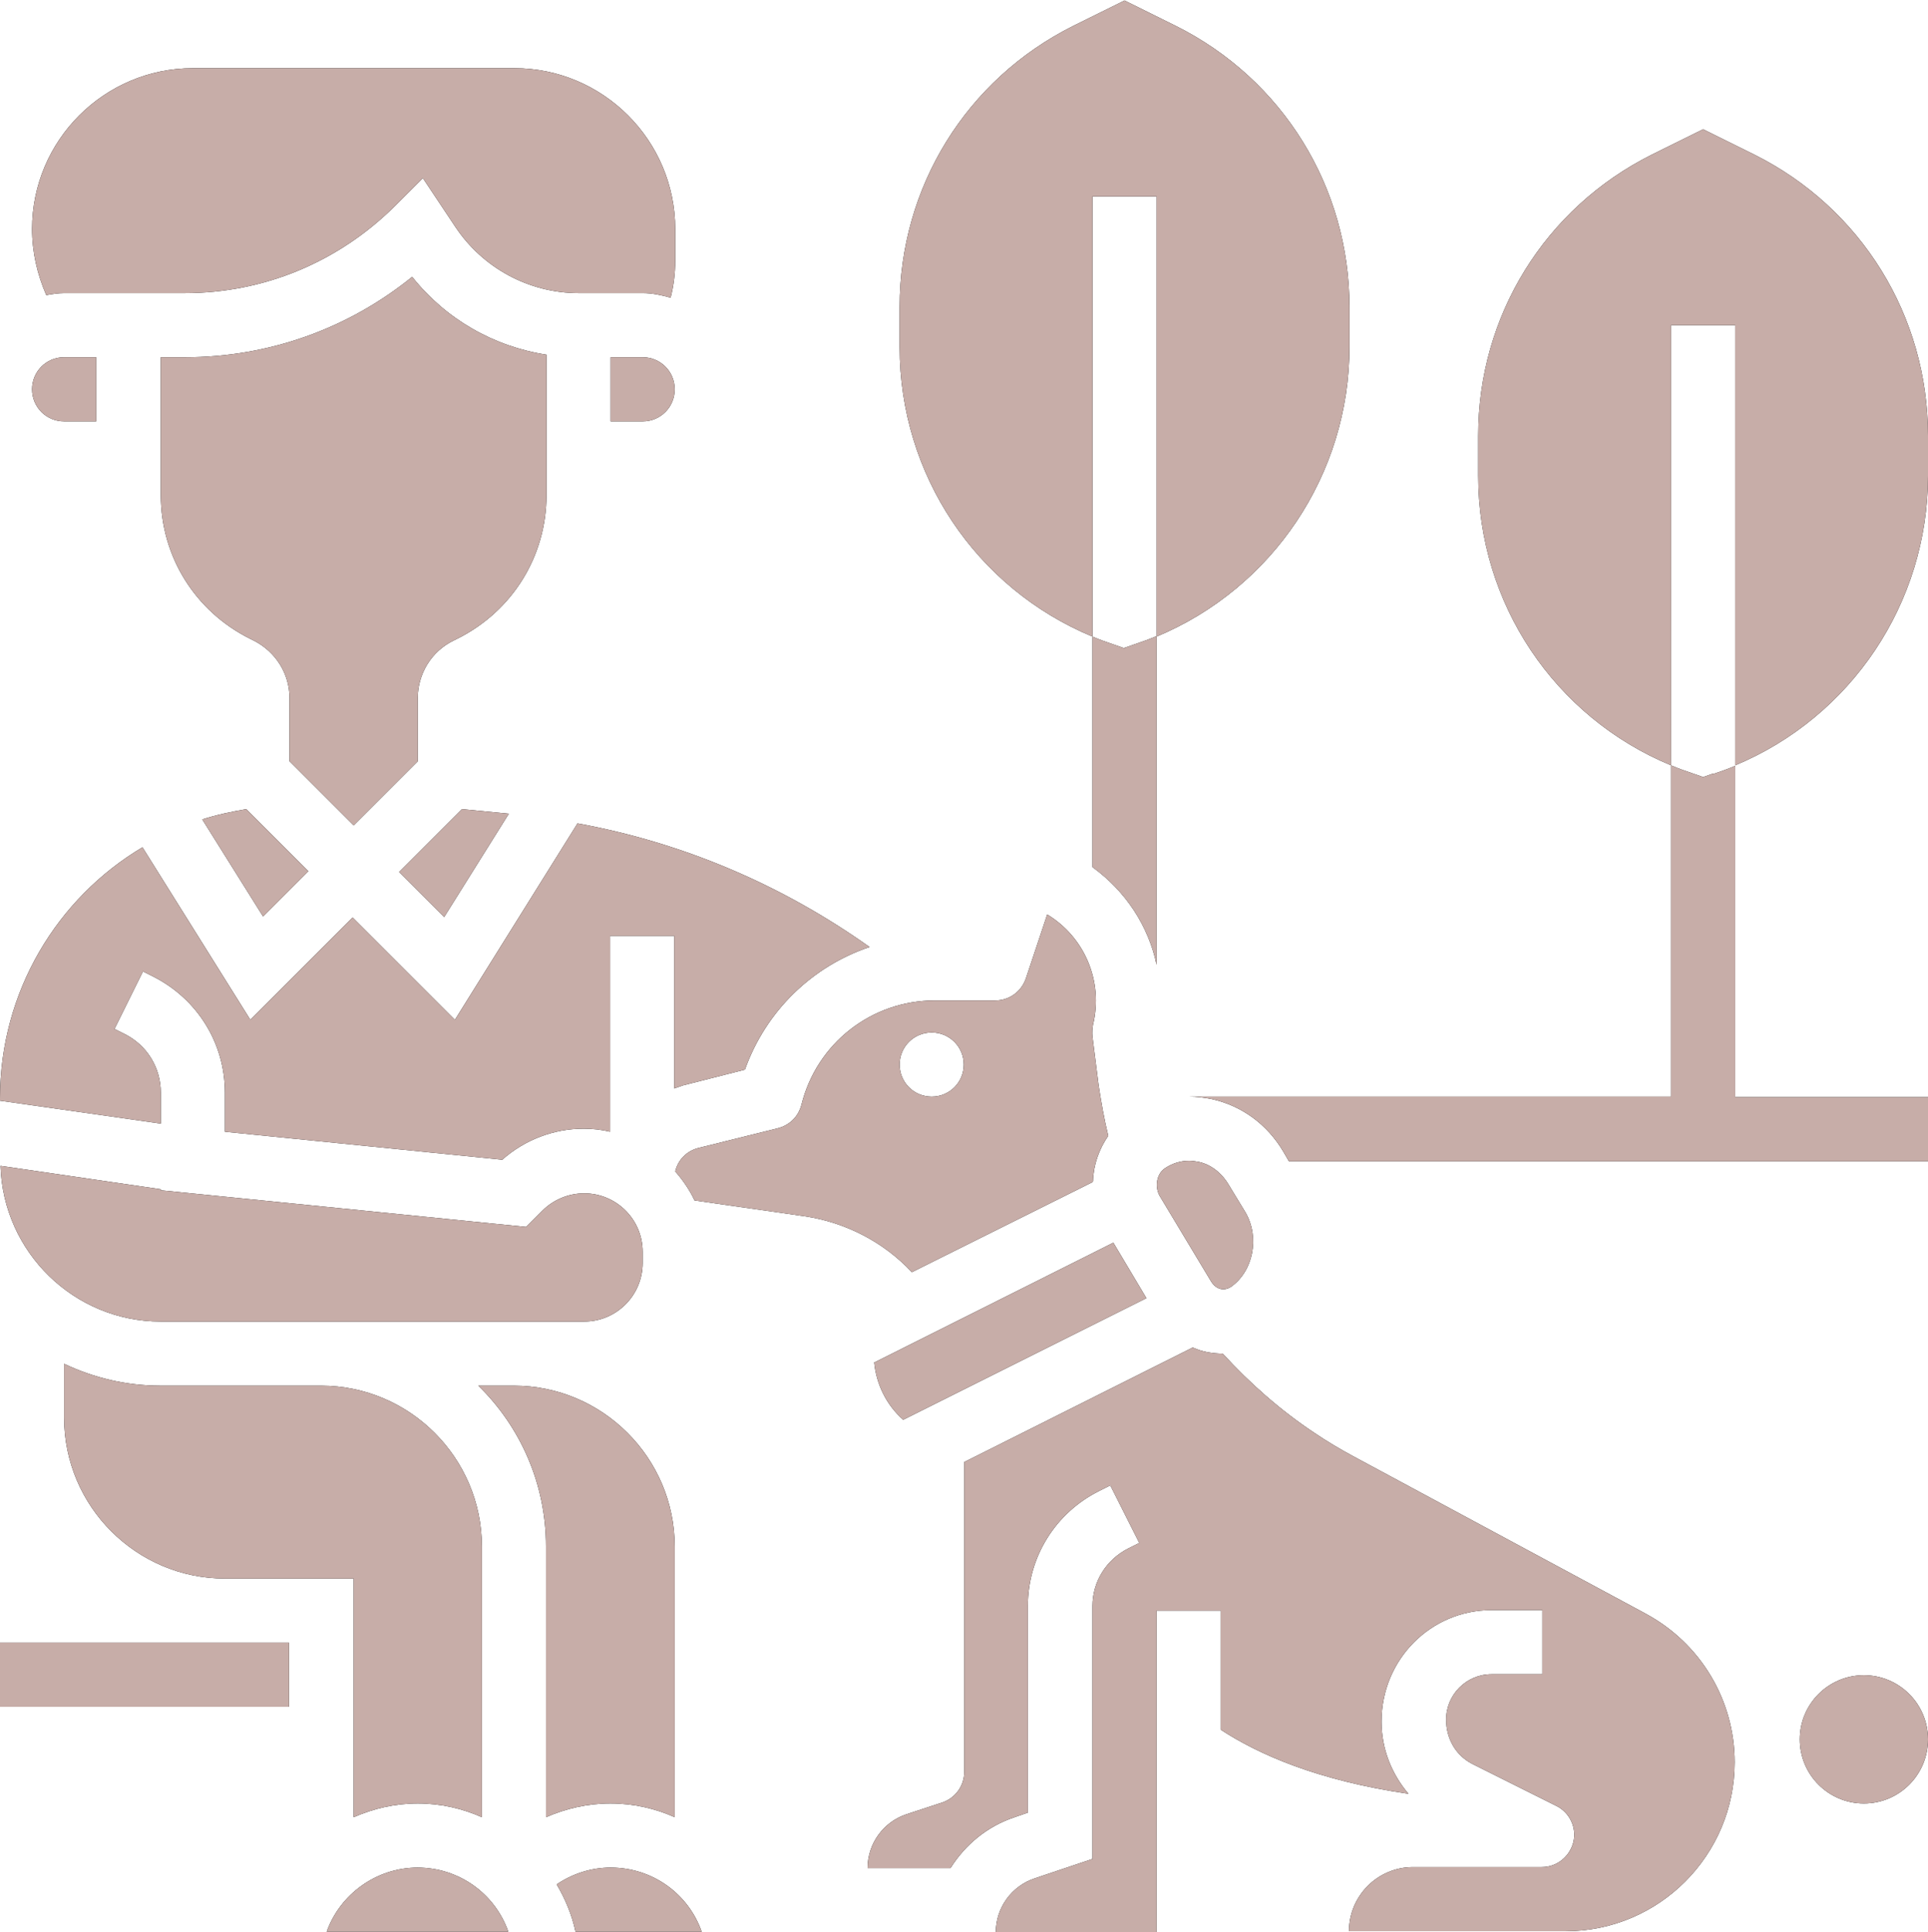
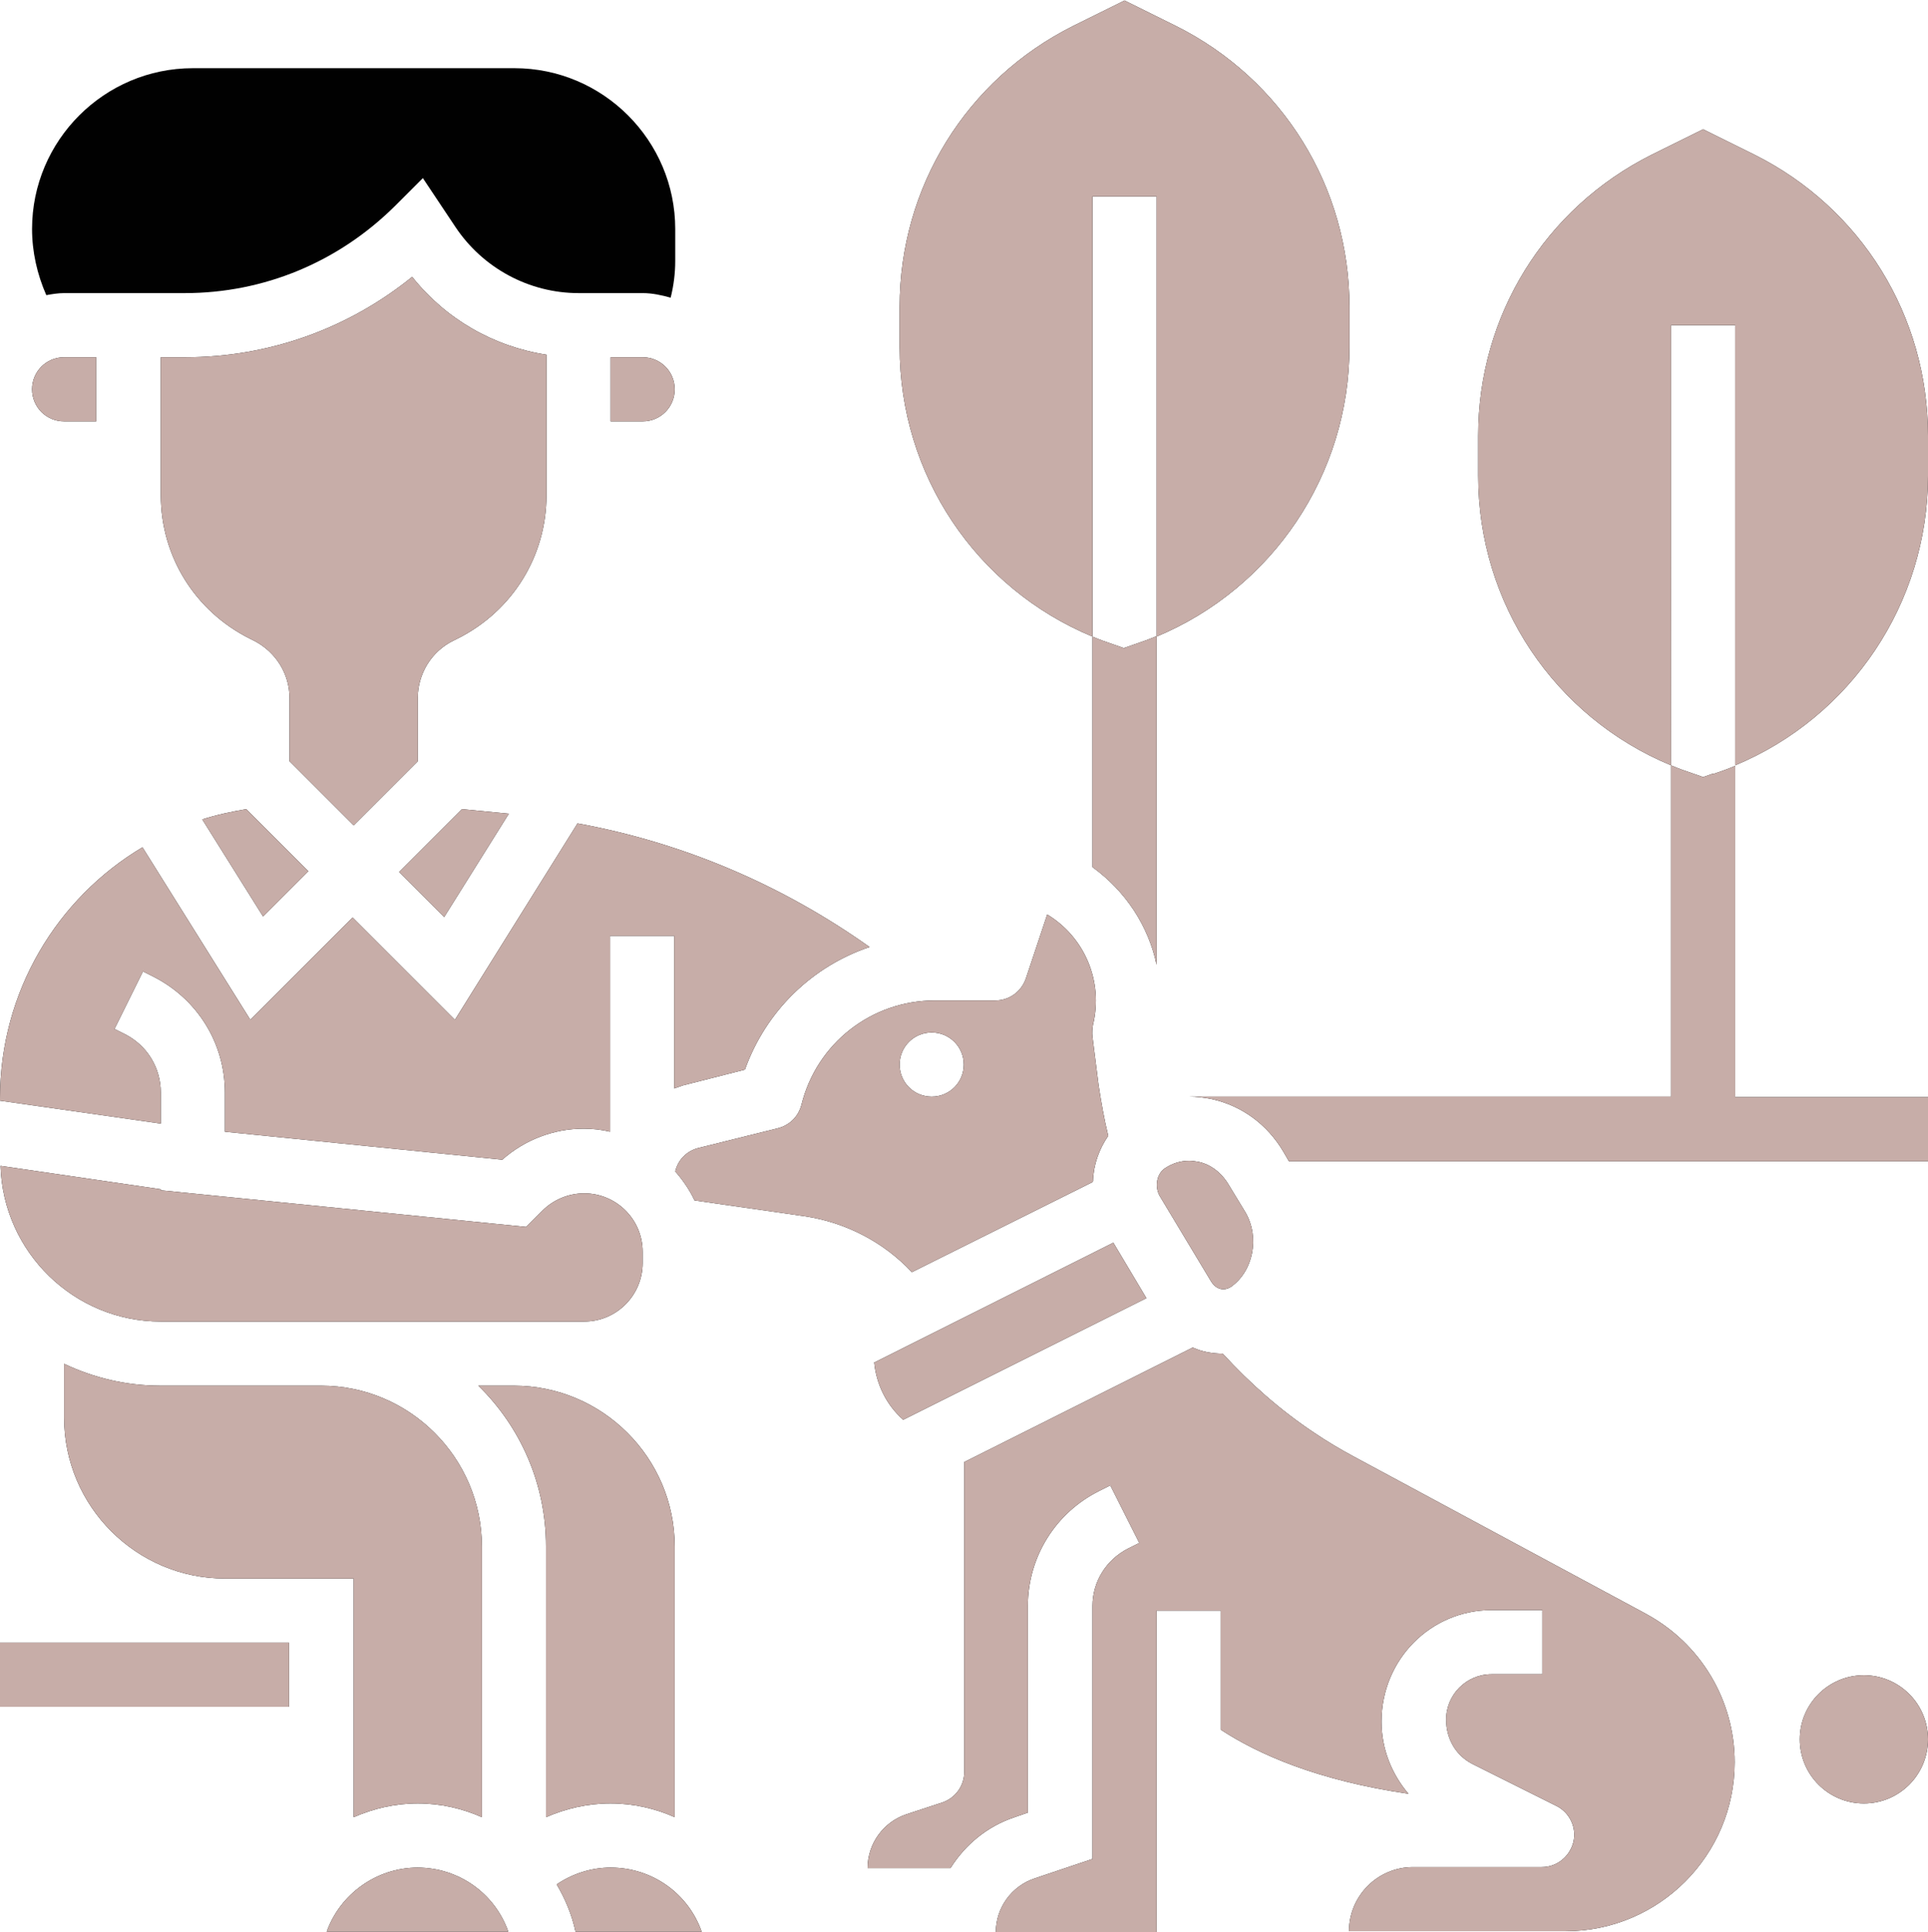
<svg xmlns="http://www.w3.org/2000/svg" id="Layer_2" data-name="Layer 2" viewBox="0 0 37.89 37.97">
  <defs>
    <style>
      .cls-1 {
        fill: #c7ada8;
      }

      .cls-2 {
        fill: #010101;
      }
    </style>
  </defs>
  <g id="Layer_1-2" data-name="Layer 1">
    <g>
      <g>
        <circle class="cls-2" cx="36.63" cy="34.18" r="1.26" />
        <path class="cls-2" d="M23.37,21.55h0s0,0,0,0h0Z" />
        <path class="cls-2" d="M7.84,17.13l.89.89,1.27-2.03-.92-.09-1.24,1.24Z" />
        <path class="cls-2" d="M3.98,16.11l1.19,1.9.89-.89-1.22-1.22c-.29.05-.58.11-.86.2Z" />
        <path class="cls-2" d="M10.74,6.97c-1.04-.16-1.98-.7-2.64-1.53-1.26,1.02-2.82,1.58-4.46,1.58h-.48v2.71c0,1.2.67,2.28,1.75,2.82l.08.04c.43.22.7.65.7,1.13v1.24l1.26,1.26,1.26-1.26v-1.24c0-.48.27-.92.7-1.13l.08-.04c1.08-.54,1.75-1.62,1.75-2.82v-2.76Z" />
        <path class="cls-2" d="M1.26,8.28h.63v-1.26h-.63c-.35,0-.63.28-.63.63s.28.63.63.63Z" />
        <path class="cls-2" d="M3.16,21.47c0-.49-.27-.93-.71-1.15l-.2-.1.56-1.13.2.1c.87.44,1.41,1.31,1.41,2.28v.77l5.45.55c.44-.39,1.01-.61,1.6-.61.18,0,.35.02.52.06v-3.85h1.26v3c.06-.02.11-.04.17-.06l1.22-.31c.41-1.15,1.32-2.03,2.45-2.41-1.72-1.22-3.66-2.05-5.74-2.43l-2.41,3.86-2.01-2.01-2.01,2.01-2.12-3.39C1.12,17.65,0,19.49,0,21.58v.05l3.16.45v-.61Z" />
        <path class="cls-2" d="M12.63,7.02h-.63v1.26h.63c.35,0,.63-.28.63-.63s-.28-.63-.63-.63Z" />
        <path class="cls-2" d="M17.18,26.77c.04.43.24.84.57,1.13l4.78-2.39-.65-1.09-4.69,2.35Z" />
        <path class="cls-2" d="M23.8,25.18c.05.08.11.13.19.15.05.01.12.01.2-.04.44-.31.57-.97.29-1.46l-.34-.56c-.14-.23-.35-.39-.59-.44-.06-.01-.12-.02-.18-.02-.17,0-.33.05-.48.15-.16.11-.2.36-.1.54l1.01,1.68Z" />
        <path class="cls-2" d="M1.26,5.76h2.37c1.56,0,3.02-.61,4.13-1.71l.55-.55.64.96c.54.81,1.45,1.3,2.42,1.3h1.26c.19,0,.37.04.55.09.06-.24.09-.48.09-.72v-.63c0-1.74-1.42-3.16-3.16-3.16H3.79c-1.74,0-3.16,1.42-3.16,3.16,0,.45.1.89.28,1.3.11-.02.23-.04.35-.04Z" />
        <path class="cls-2" d="M32.36,31.72l-5.76-3.1c-.26-.14-.53-.3-.78-.47-.66-.44-1.26-.97-1.79-1.55-.1,0-.2-.01-.31-.03-.1-.02-.19-.05-.28-.09l-4.49,2.25v6.09c0,.27-.17.51-.43.6l-.7.23c-.46.15-.77.58-.77,1.06h1.63c.29-.46.72-.82,1.26-1l.26-.09v-4.06c0-.96.54-1.83,1.4-2.26l.22-.11.57,1.13-.22.11c-.43.22-.7.65-.7,1.13v4.97l-1.13.38c-.46.15-.77.58-.77,1.06h3.16v-6.32h1.26v2.34c.75.49,1.91,1,3.69,1.26-.33-.39-.53-.88-.53-1.42,0-1.22.97-2.19,2.16-2.19h1v1.26h-1c-.49,0-.89.4-.89.89,0,.39.2.71.51.87l1.66.83c.26.13.4.43.33.71s-.32.49-.62.49h-2.53c-.7,0-1.26.57-1.26,1.26h4.26c1.83,0,3.32-1.49,3.32-3.32,0-1.22-.67-2.34-1.75-2.92h0Z" />
        <path class="cls-2" d="M.01,22.91c.05,1.69,1.44,3.06,3.15,3.06h8.32c.64,0,1.15-.52,1.15-1.15v-.22c0-.64-.52-1.15-1.15-1.15-.3,0-.6.12-.82.34l-.32.32-7.18-.72v-.02L.01,22.91Z" />
        <path class="cls-2" d="M12,35.44c.45,0,.88.1,1.26.27v-5.32c0-1.74-1.42-3.16-3.16-3.16h-.7c.82.8,1.33,1.92,1.33,3.16v5.32c.39-.17.82-.27,1.26-.27Z" />
        <path class="cls-2" d="M21.48,23.21c.01-.32.12-.63.3-.89-.08-.33-.14-.67-.19-1l-.12-.95c-.01-.08,0-.16.01-.23.21-.86-.17-1.73-.9-2.17l-.42,1.26c-.09.26-.33.43-.6.43h-1.19c-1.24,0-2.32.84-2.62,2.05-.06.23-.23.4-.46.46l-1.57.39c-.23.06-.4.24-.45.46.15.17.28.36.38.57l2.16.31c.81.12,1.56.51,2.11,1.1l3.55-1.77ZM17.68,20.92c0-.35.28-.63.63-.63s.63.28.63.63-.28.63-.63.63-.63-.28-.63-.63Z" />
        <path class="cls-2" d="M12,36.7c-.38,0-.75.12-1.06.33.17.29.3.6.37.93h2.48c-.26-.74-.96-1.26-1.79-1.26Z" />
        <path class="cls-2" d="M0,32.28v1.26h5.68v-1.26H0Z" />
        <path class="cls-2" d="M8.21,36.7c-.82,0-1.53.53-1.79,1.26h3.57c-.26-.74-.96-1.26-1.79-1.26Z" />
        <path class="cls-2" d="M6.95,35.71c.39-.17.81-.27,1.26-.27s.88.1,1.26.27v-5.32c0-1.74-1.42-3.16-3.16-3.16h-3.16c-.68,0-1.32-.16-1.89-.43v1.06c0,1.74,1.42,3.16,3.16,3.16h2.53v4.69Z" />
        <path class="cls-2" d="M33.67,15.2l-.2.07-.2-.07c-.15-.05-.29-.1-.43-.16v6.51h-9.47c.15,0,.3.02.45.05.58.13,1.08.49,1.4,1.03l.11.19h12.56v-1.26h-3.79v-6.51c-.14.06-.28.11-.43.16h0Z" />
        <path class="cls-2" d="M34.1,6.39v8.65c2.28-.95,3.79-3.19,3.79-5.69v-.79c0-2.35-1.31-4.47-3.41-5.52l-1.01-.5-1.01.5c-2.1,1.05-3.41,3.17-3.41,5.52v.79c0,2.51,1.5,4.74,3.79,5.69V6.39h1.26Z" />
        <path class="cls-2" d="M21.47,12.51V3.86h1.26v8.65c2.28-.95,3.79-3.19,3.79-5.69v-.79c0-2.35-1.31-4.47-3.41-5.52l-1.01-.5-1.01.5c-2.1,1.05-3.41,3.17-3.41,5.52v.79c0,2.51,1.5,4.74,3.79,5.69Z" />
        <path class="cls-2" d="M22.1,12.74l-.2-.07c-.15-.05-.29-.1-.43-.16v4.53c.66.48,1.1,1.16,1.26,1.92v-6.46c-.14.06-.28.11-.43.16l-.2.07Z" />
      </g>
      <g>
        <circle class="cls-1" cx="36.63" cy="34.18" r="1.26" />
        <path class="cls-1" d="M23.37,21.55h0s0,0,0,0h0Z" />
        <path class="cls-1" d="M7.84,17.13l.89.89,1.27-2.03-.92-.09-1.24,1.24Z" />
        <path class="cls-1" d="M3.98,16.11l1.19,1.9.89-.89-1.22-1.22c-.29.05-.58.11-.86.2Z" />
        <path class="cls-1" d="M10.74,6.97c-1.04-.16-1.98-.7-2.64-1.53-1.26,1.02-2.82,1.58-4.46,1.58h-.48v2.71c0,1.2.67,2.28,1.75,2.82l.08.04c.43.22.7.65.7,1.13v1.24l1.26,1.26,1.26-1.26v-1.24c0-.48.27-.92.7-1.13l.08-.04c1.08-.54,1.75-1.62,1.75-2.82v-2.76Z" />
        <path class="cls-1" d="M1.26,8.28h.63v-1.26h-.63c-.35,0-.63.28-.63.63s.28.63.63.63Z" />
        <path class="cls-1" d="M3.16,21.47c0-.49-.27-.93-.71-1.15l-.2-.1.56-1.13.2.1c.87.44,1.41,1.31,1.41,2.28v.77l5.45.55c.44-.39,1.01-.61,1.6-.61.18,0,.35.02.52.06v-3.85h1.26v3c.06-.02.11-.04.17-.06l1.22-.31c.41-1.15,1.32-2.03,2.45-2.41-1.72-1.22-3.66-2.05-5.74-2.43l-2.41,3.86-2.01-2.01-2.01,2.01-2.12-3.39C1.12,17.65,0,19.49,0,21.58v.05l3.16.45v-.61Z" />
        <path class="cls-1" d="M12.63,7.02h-.63v1.26h.63c.35,0,.63-.28.63-.63s-.28-.63-.63-.63Z" />
        <path class="cls-1" d="M17.18,26.77c.04.43.24.84.57,1.13l4.78-2.39-.65-1.09-4.69,2.35Z" />
        <path class="cls-1" d="M23.8,25.18c.05.08.11.13.19.15.05.01.12.01.2-.04.44-.31.57-.97.29-1.46l-.34-.56c-.14-.23-.35-.39-.59-.44-.06-.01-.12-.02-.18-.02-.17,0-.33.05-.48.15-.16.11-.2.36-.1.54l1.01,1.68Z" />
-         <path class="cls-1" d="M1.26,5.76h2.37c1.56,0,3.02-.61,4.13-1.71l.55-.55.64.96c.54.81,1.45,1.3,2.42,1.3h1.26c.19,0,.37.04.55.09.06-.24.09-.48.09-.72v-.63c0-1.74-1.42-3.16-3.16-3.16H3.79c-1.74,0-3.16,1.42-3.16,3.16,0,.45.1.89.28,1.3.11-.02.23-.04.35-.04Z" />
        <path class="cls-1" d="M32.36,31.72l-5.76-3.1c-.26-.14-.53-.3-.78-.47-.66-.44-1.26-.97-1.79-1.55-.1,0-.2-.01-.31-.03-.1-.02-.19-.05-.28-.09l-4.49,2.25v6.09c0,.27-.17.51-.43.6l-.7.23c-.46.15-.77.58-.77,1.06h1.63c.29-.46.72-.82,1.26-1l.26-.09v-4.06c0-.96.54-1.83,1.4-2.26l.22-.11.57,1.13-.22.11c-.43.22-.7.65-.7,1.13v4.97l-1.13.38c-.46.15-.77.58-.77,1.06h3.16v-6.32h1.26v2.34c.75.49,1.91,1,3.69,1.26-.33-.39-.53-.88-.53-1.42,0-1.22.97-2.19,2.16-2.19h1v1.26h-1c-.49,0-.89.4-.89.89,0,.39.2.71.51.87l1.66.83c.26.13.4.43.33.71s-.32.49-.62.49h-2.53c-.7,0-1.26.57-1.26,1.26h4.26c1.83,0,3.32-1.49,3.32-3.32,0-1.22-.67-2.34-1.75-2.92h0Z" />
        <path class="cls-1" d="M.01,22.91c.05,1.69,1.44,3.06,3.15,3.06h8.32c.64,0,1.15-.52,1.15-1.15v-.22c0-.64-.52-1.15-1.15-1.15-.3,0-.6.12-.82.34l-.32.32-7.18-.72v-.02L.01,22.91Z" />
        <path class="cls-1" d="M12,35.44c.45,0,.88.1,1.26.27v-5.32c0-1.74-1.42-3.16-3.16-3.16h-.7c.82.8,1.33,1.92,1.33,3.16v5.32c.39-.17.82-.27,1.26-.27Z" />
        <path class="cls-1" d="M21.48,23.21c.01-.32.12-.63.3-.89-.08-.33-.14-.67-.19-1l-.12-.95c-.01-.08,0-.16.01-.23.21-.86-.17-1.73-.9-2.17l-.42,1.26c-.09.26-.33.43-.6.43h-1.19c-1.24,0-2.32.84-2.62,2.05-.06.23-.23.4-.46.46l-1.57.39c-.23.06-.4.24-.45.46.15.17.28.36.38.57l2.16.31c.81.12,1.56.51,2.11,1.1l3.55-1.77ZM17.68,20.92c0-.35.28-.63.63-.63s.63.28.63.63-.28.63-.63.63-.63-.28-.63-.63Z" />
        <path class="cls-1" d="M12,36.7c-.38,0-.75.12-1.06.33.17.29.3.6.37.93h2.48c-.26-.74-.96-1.26-1.79-1.26Z" />
        <path class="cls-1" d="M0,32.28v1.26h5.68v-1.26H0Z" />
        <path class="cls-1" d="M8.21,36.7c-.82,0-1.53.53-1.79,1.26h3.57c-.26-.74-.96-1.26-1.79-1.26Z" />
        <path class="cls-1" d="M6.95,35.71c.39-.17.81-.27,1.26-.27s.88.1,1.26.27v-5.32c0-1.74-1.42-3.16-3.16-3.16h-3.16c-.68,0-1.32-.16-1.89-.43v1.06c0,1.74,1.42,3.16,3.16,3.16h2.53v4.69Z" />
        <path class="cls-1" d="M33.67,15.2l-.2.07-.2-.07c-.15-.05-.29-.1-.43-.16v6.51h-9.47c.15,0,.3.02.45.05.58.13,1.08.49,1.4,1.03l.11.19h12.56v-1.26h-3.79v-6.51c-.14.06-.28.11-.43.16h0Z" />
        <path class="cls-1" d="M34.1,6.39v8.65c2.28-.95,3.79-3.19,3.79-5.69v-.79c0-2.35-1.31-4.47-3.41-5.52l-1.01-.5-1.01.5c-2.1,1.05-3.41,3.17-3.41,5.52v.79c0,2.51,1.5,4.74,3.79,5.69V6.39h1.26Z" />
        <path class="cls-1" d="M21.47,12.51V3.86h1.26v8.65c2.28-.95,3.79-3.19,3.79-5.69v-.79c0-2.35-1.31-4.47-3.41-5.52l-1.01-.5-1.01.5c-2.1,1.05-3.41,3.17-3.41,5.52v.79c0,2.51,1.5,4.74,3.79,5.69Z" />
        <path class="cls-1" d="M22.1,12.74l-.2-.07c-.15-.05-.29-.1-.43-.16v4.53c.66.48,1.1,1.16,1.26,1.92v-6.46c-.14.06-.28.11-.43.16l-.2.07Z" />
      </g>
    </g>
  </g>
</svg>